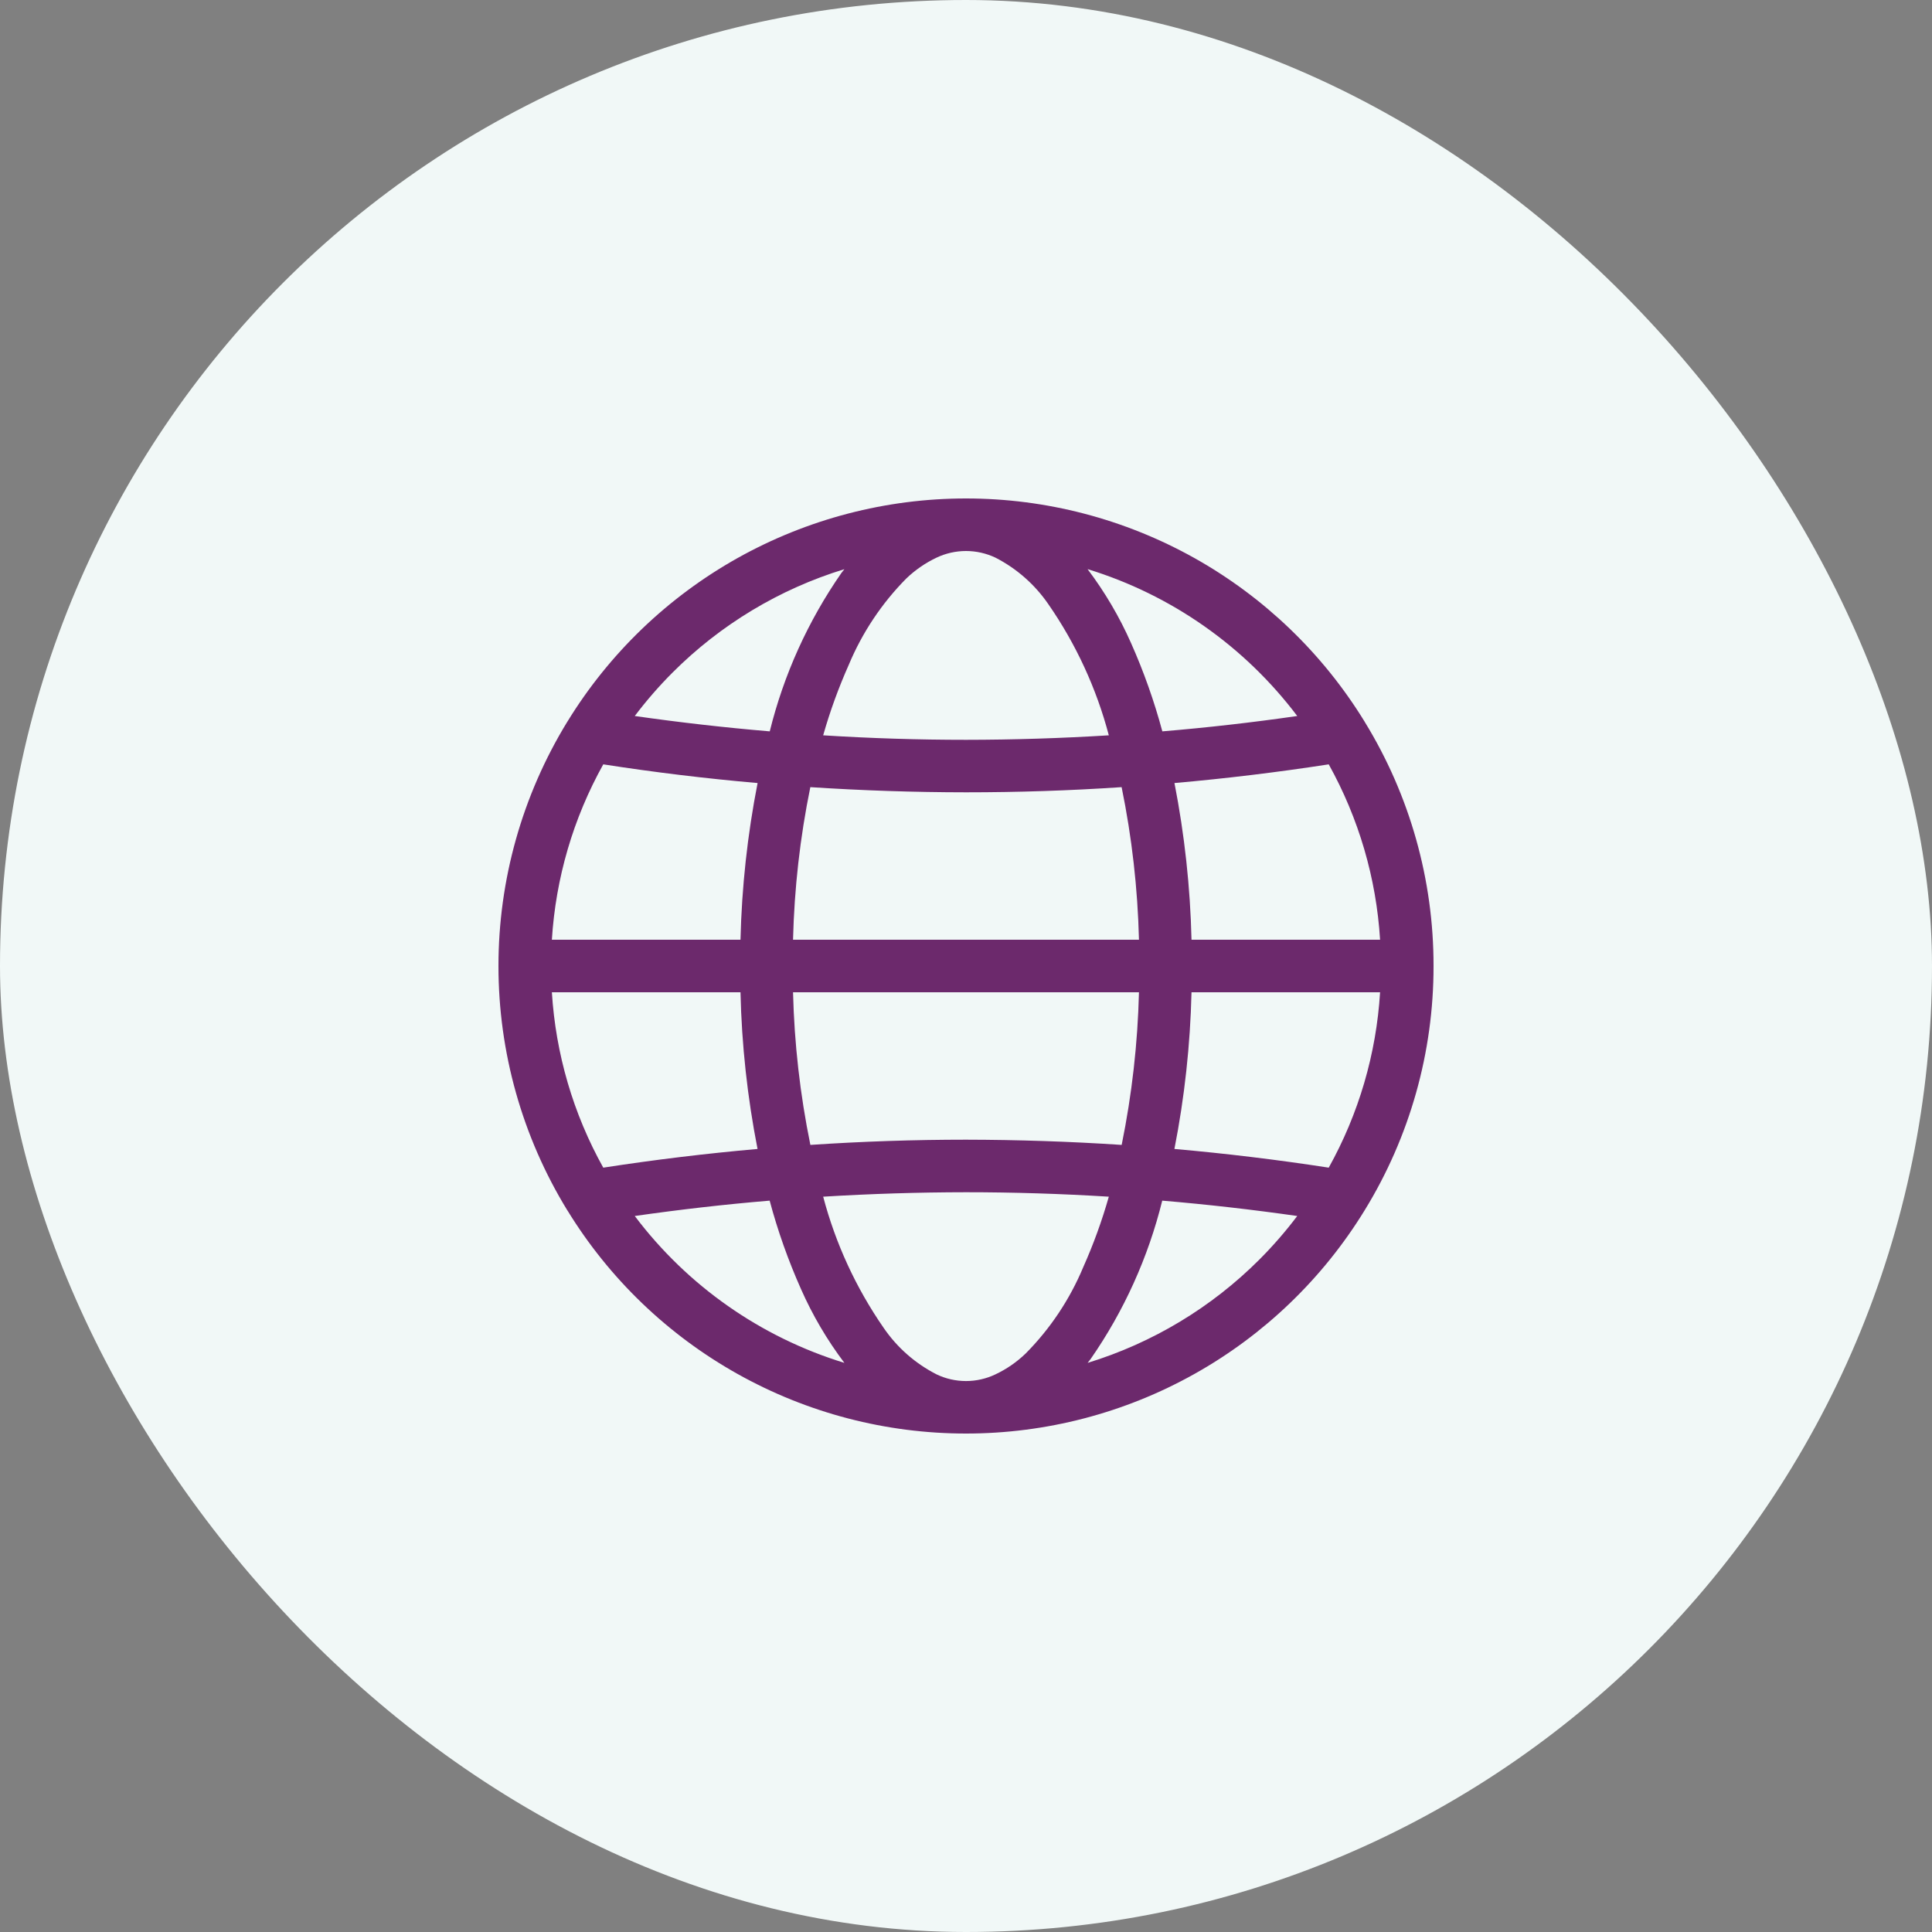
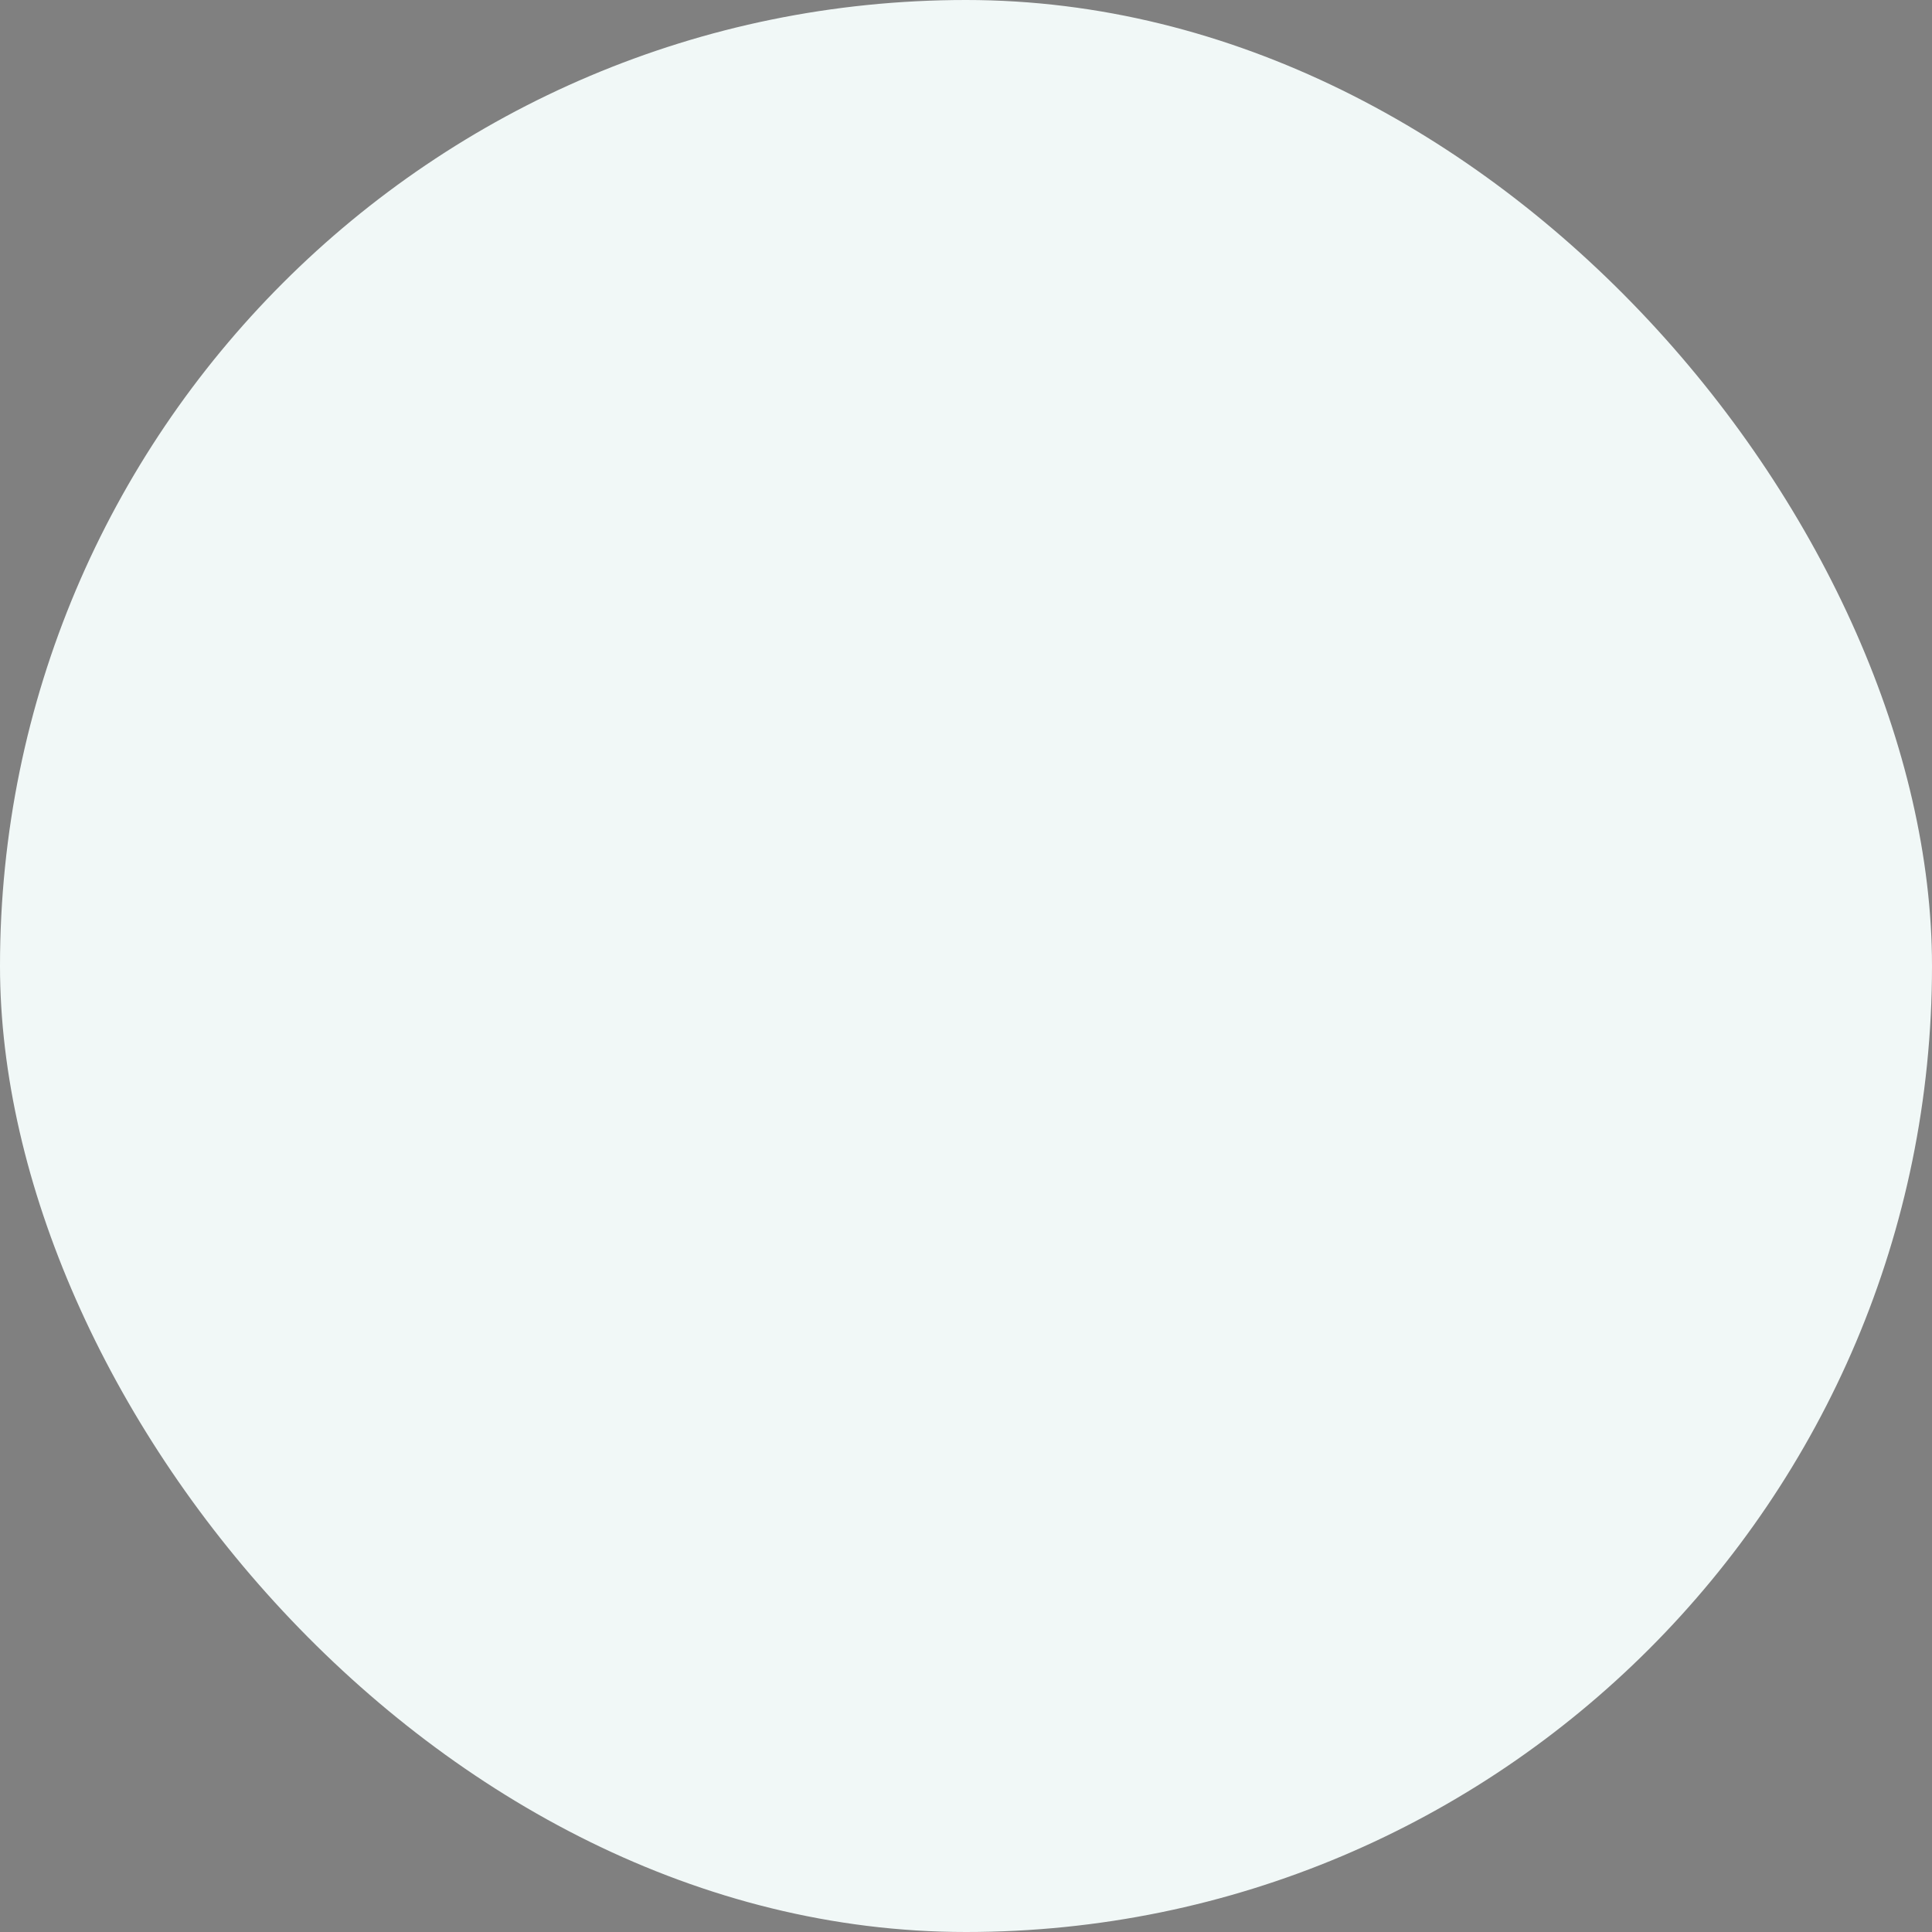
<svg xmlns="http://www.w3.org/2000/svg" width="40" height="40" viewBox="0 0 40 40" fill="none">
  <rect x="0" y="0" width="40" height="40" fill="#808080" stroke="none" />
  <rect width="40" height="40" rx="20" fill="#F1F8F7" />
-   <path d="M28.256 25.054C29.189 23.534 29.682 21.784 29.68 20L29.68 20L29.68 20C29.682 18.216 29.189 16.467 28.256 14.947L28.251 14.938C27.385 13.527 26.172 12.362 24.728 11.553C23.283 10.745 21.655 10.32 20 10.32C18.344 10.32 16.717 10.745 15.272 11.553C13.828 12.362 12.614 13.527 11.749 14.938L11.743 14.947C10.812 16.468 10.32 18.217 10.32 20C10.32 21.784 10.812 23.533 11.743 25.054L11.749 25.062C12.614 26.474 13.828 27.639 15.272 28.447C16.717 29.256 18.344 29.68 20 29.68C21.655 29.68 23.283 29.256 24.728 28.447C26.172 27.639 27.385 26.473 28.251 25.062L28.256 25.054ZM21.237 28.021C21.053 28.199 20.84 28.346 20.609 28.455C20.418 28.546 20.21 28.593 20 28.593C19.789 28.593 19.581 28.546 19.391 28.455C18.95 28.23 18.572 27.898 18.293 27.489C17.722 26.664 17.299 25.746 17.043 24.776C18.027 24.716 19.013 24.685 20 24.684C20.986 24.684 21.972 24.715 22.957 24.776C22.815 25.275 22.638 25.763 22.427 26.236C22.149 26.902 21.745 27.508 21.237 28.021V28.021ZM11.426 20.544H15.331C15.356 21.634 15.474 22.719 15.684 23.788C14.617 23.882 13.552 24.011 12.49 24.175C11.868 23.06 11.505 21.819 11.426 20.544ZM12.49 15.825C13.552 15.99 14.616 16.119 15.685 16.212C15.475 17.282 15.357 18.367 15.331 19.456H11.426C11.505 18.182 11.868 16.941 12.49 15.825H12.49ZM18.762 11.979C18.947 11.801 19.159 11.655 19.391 11.545C19.581 11.455 19.789 11.408 20 11.408C20.21 11.408 20.418 11.455 20.609 11.545C21.05 11.771 21.427 12.103 21.707 12.512C22.278 13.336 22.701 14.254 22.957 15.224C21.972 15.285 20.986 15.316 20 15.317C19.014 15.317 18.028 15.286 17.043 15.224C17.184 14.726 17.362 14.238 17.573 13.764C17.851 13.098 18.255 12.492 18.762 11.979ZM28.573 19.456H24.669C24.643 18.367 24.525 17.282 24.316 16.212C25.383 16.118 26.448 15.989 27.51 15.825C28.131 16.941 28.495 18.182 28.573 19.456ZM16.778 23.704C16.565 22.663 16.445 21.606 16.419 20.544H23.581C23.555 21.606 23.435 22.663 23.223 23.704C22.15 23.633 21.075 23.598 20 23.596C18.925 23.596 17.851 23.632 16.778 23.704ZM23.222 16.297C23.435 17.337 23.555 18.395 23.581 19.456H16.419C16.445 18.395 16.564 17.337 16.777 16.297C17.85 16.367 18.924 16.403 20 16.404C21.075 16.404 22.149 16.369 23.222 16.297V16.297ZM24.669 20.544H28.573C28.495 21.819 28.131 23.06 27.51 24.175C26.448 24.011 25.383 23.882 24.315 23.788C24.525 22.719 24.643 21.634 24.669 20.544ZM26.858 14.824C25.93 14.958 24.999 15.064 24.065 15.142C23.897 14.518 23.681 13.907 23.418 13.316C23.178 12.772 22.875 12.258 22.517 11.783C24.248 12.314 25.767 13.379 26.858 14.824ZM13.924 13.925C14.917 12.931 16.139 12.195 17.482 11.784C17.462 11.81 17.441 11.835 17.421 11.862C16.73 12.856 16.227 13.968 15.937 15.142C15.003 15.063 14.072 14.957 13.142 14.824C13.382 14.507 13.643 14.206 13.924 13.925ZM13.142 25.176C14.07 25.043 15.001 24.936 15.935 24.858C16.102 25.483 16.319 26.094 16.582 26.685C16.822 27.229 17.124 27.743 17.482 28.217C15.751 27.686 14.232 26.622 13.142 25.176V25.176ZM26.076 26.076C25.083 27.07 23.861 27.805 22.518 28.217C22.538 28.191 22.559 28.166 22.579 28.139C23.27 27.145 23.772 26.033 24.063 24.858C24.997 24.937 25.928 25.043 26.858 25.176C26.618 25.494 26.357 25.794 26.076 26.076V26.076Z" fill="#6C296C" />
</svg>